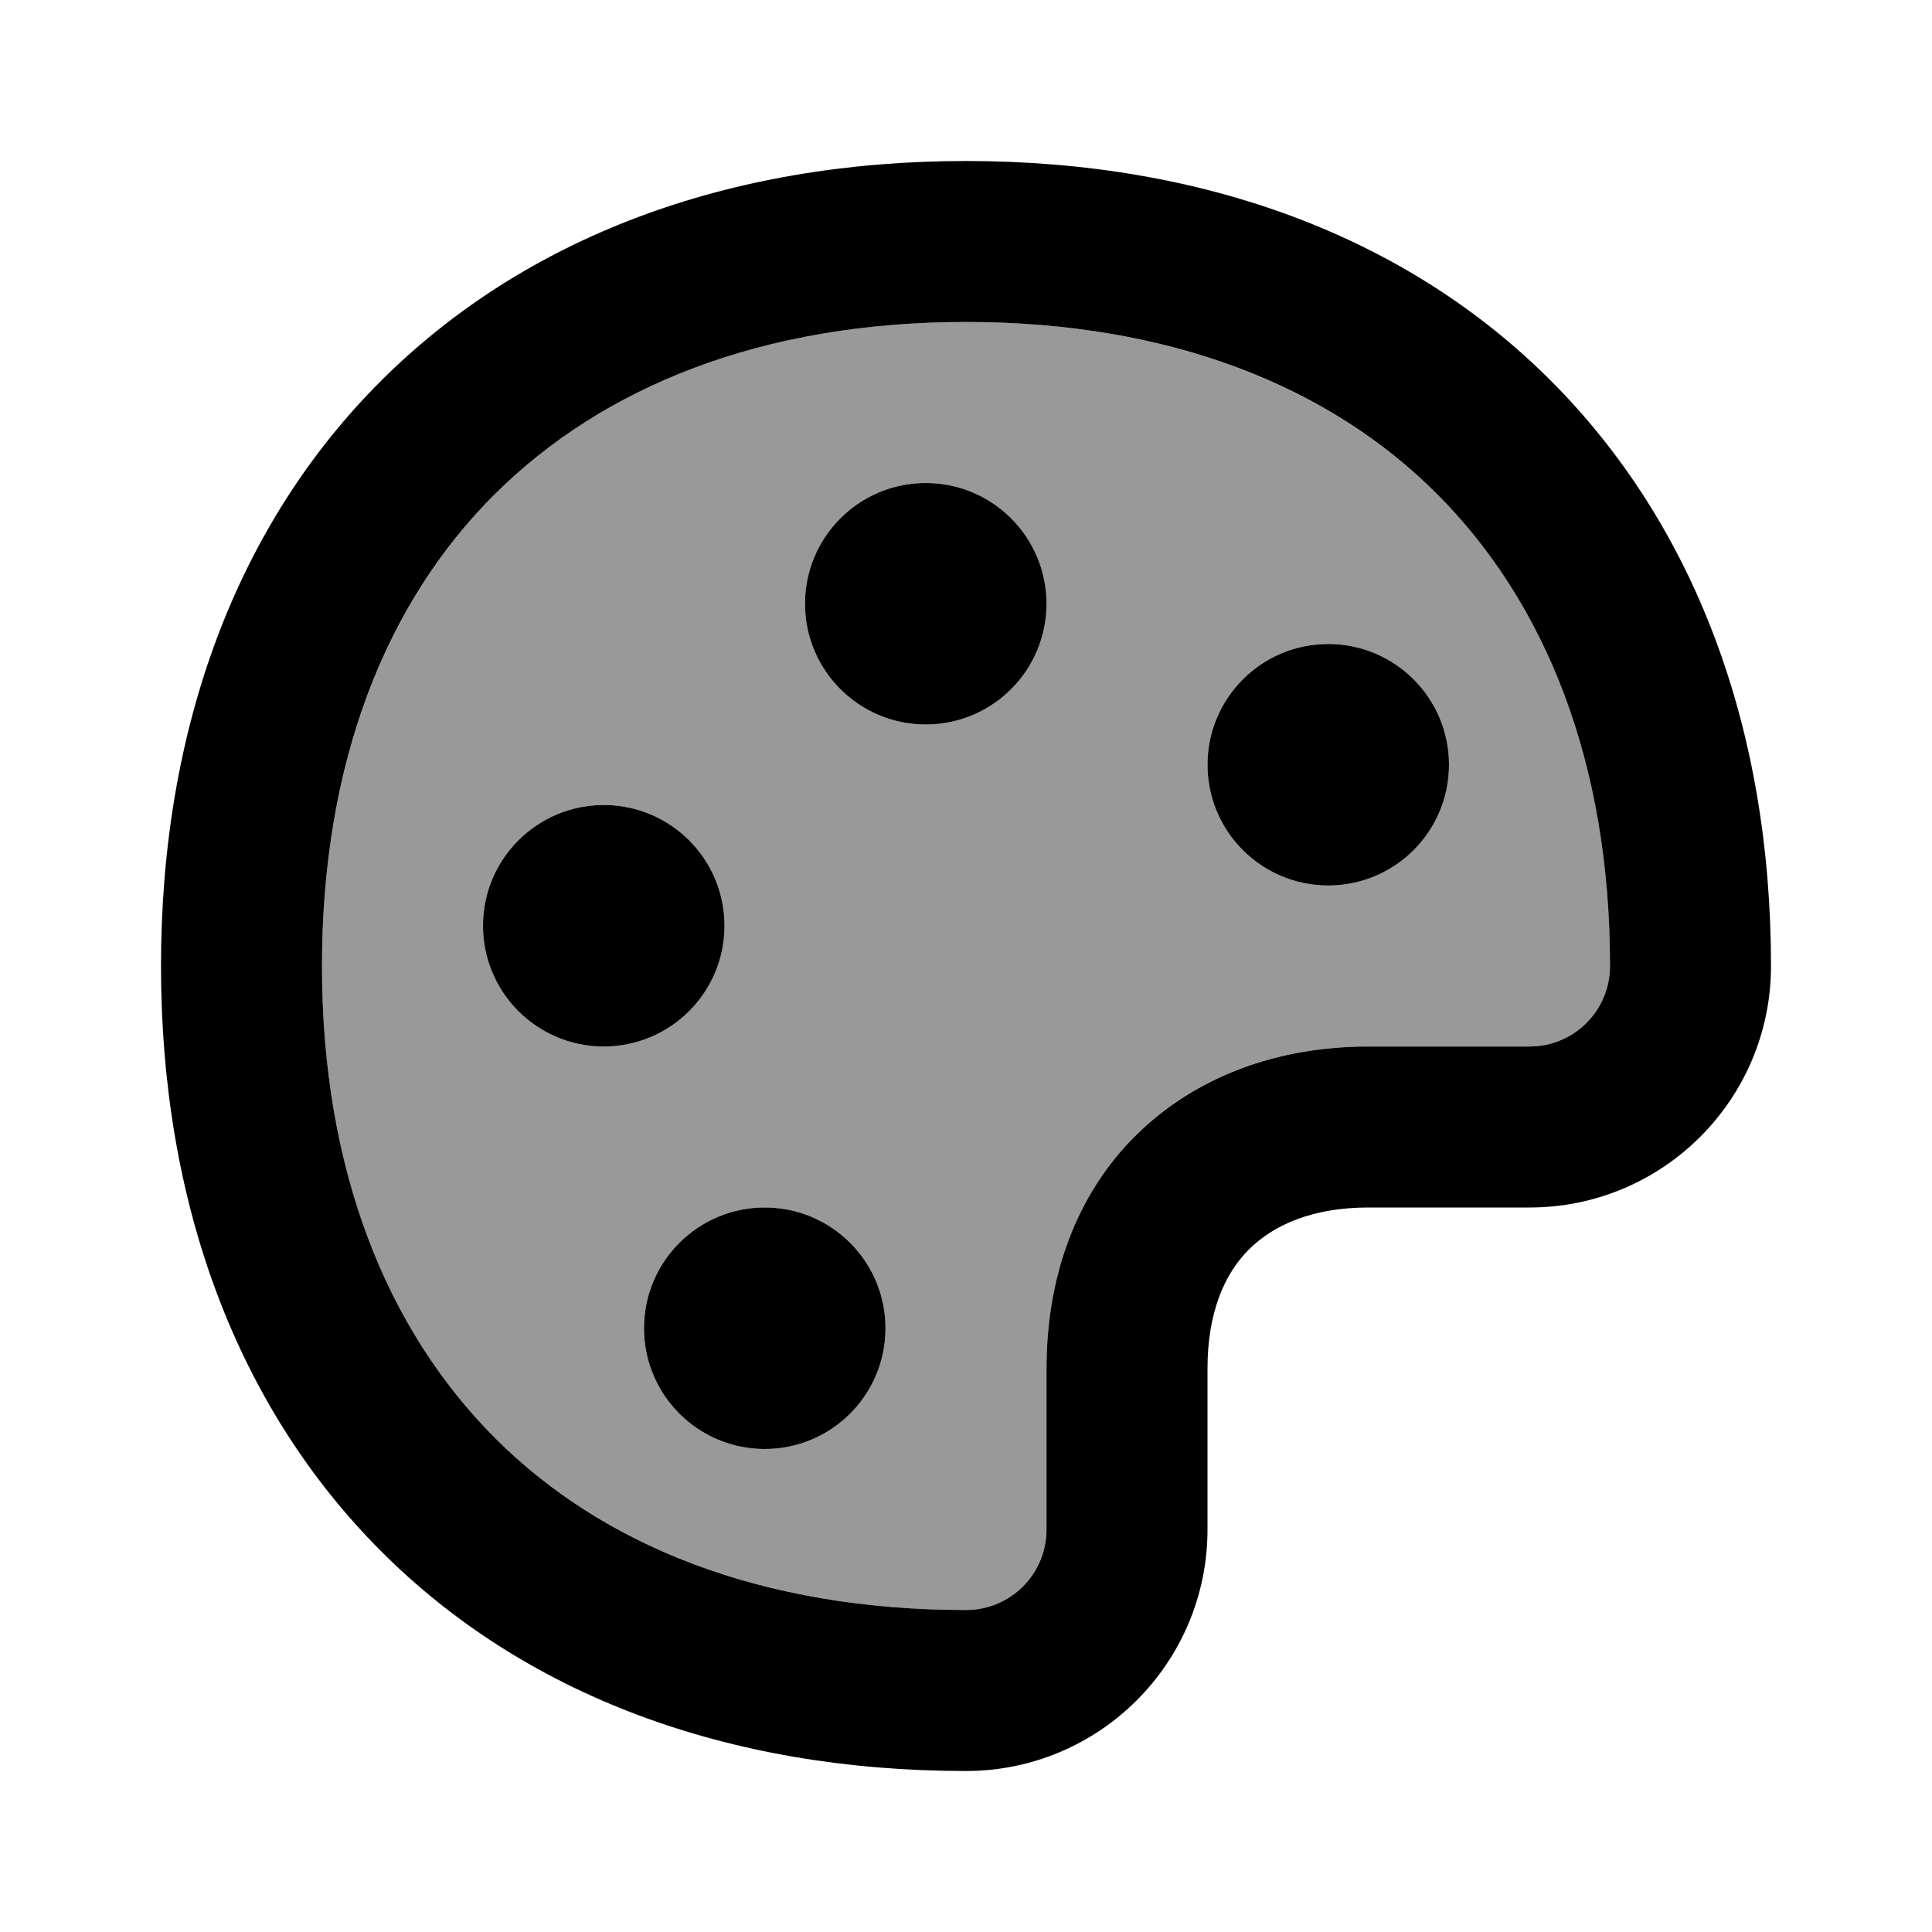
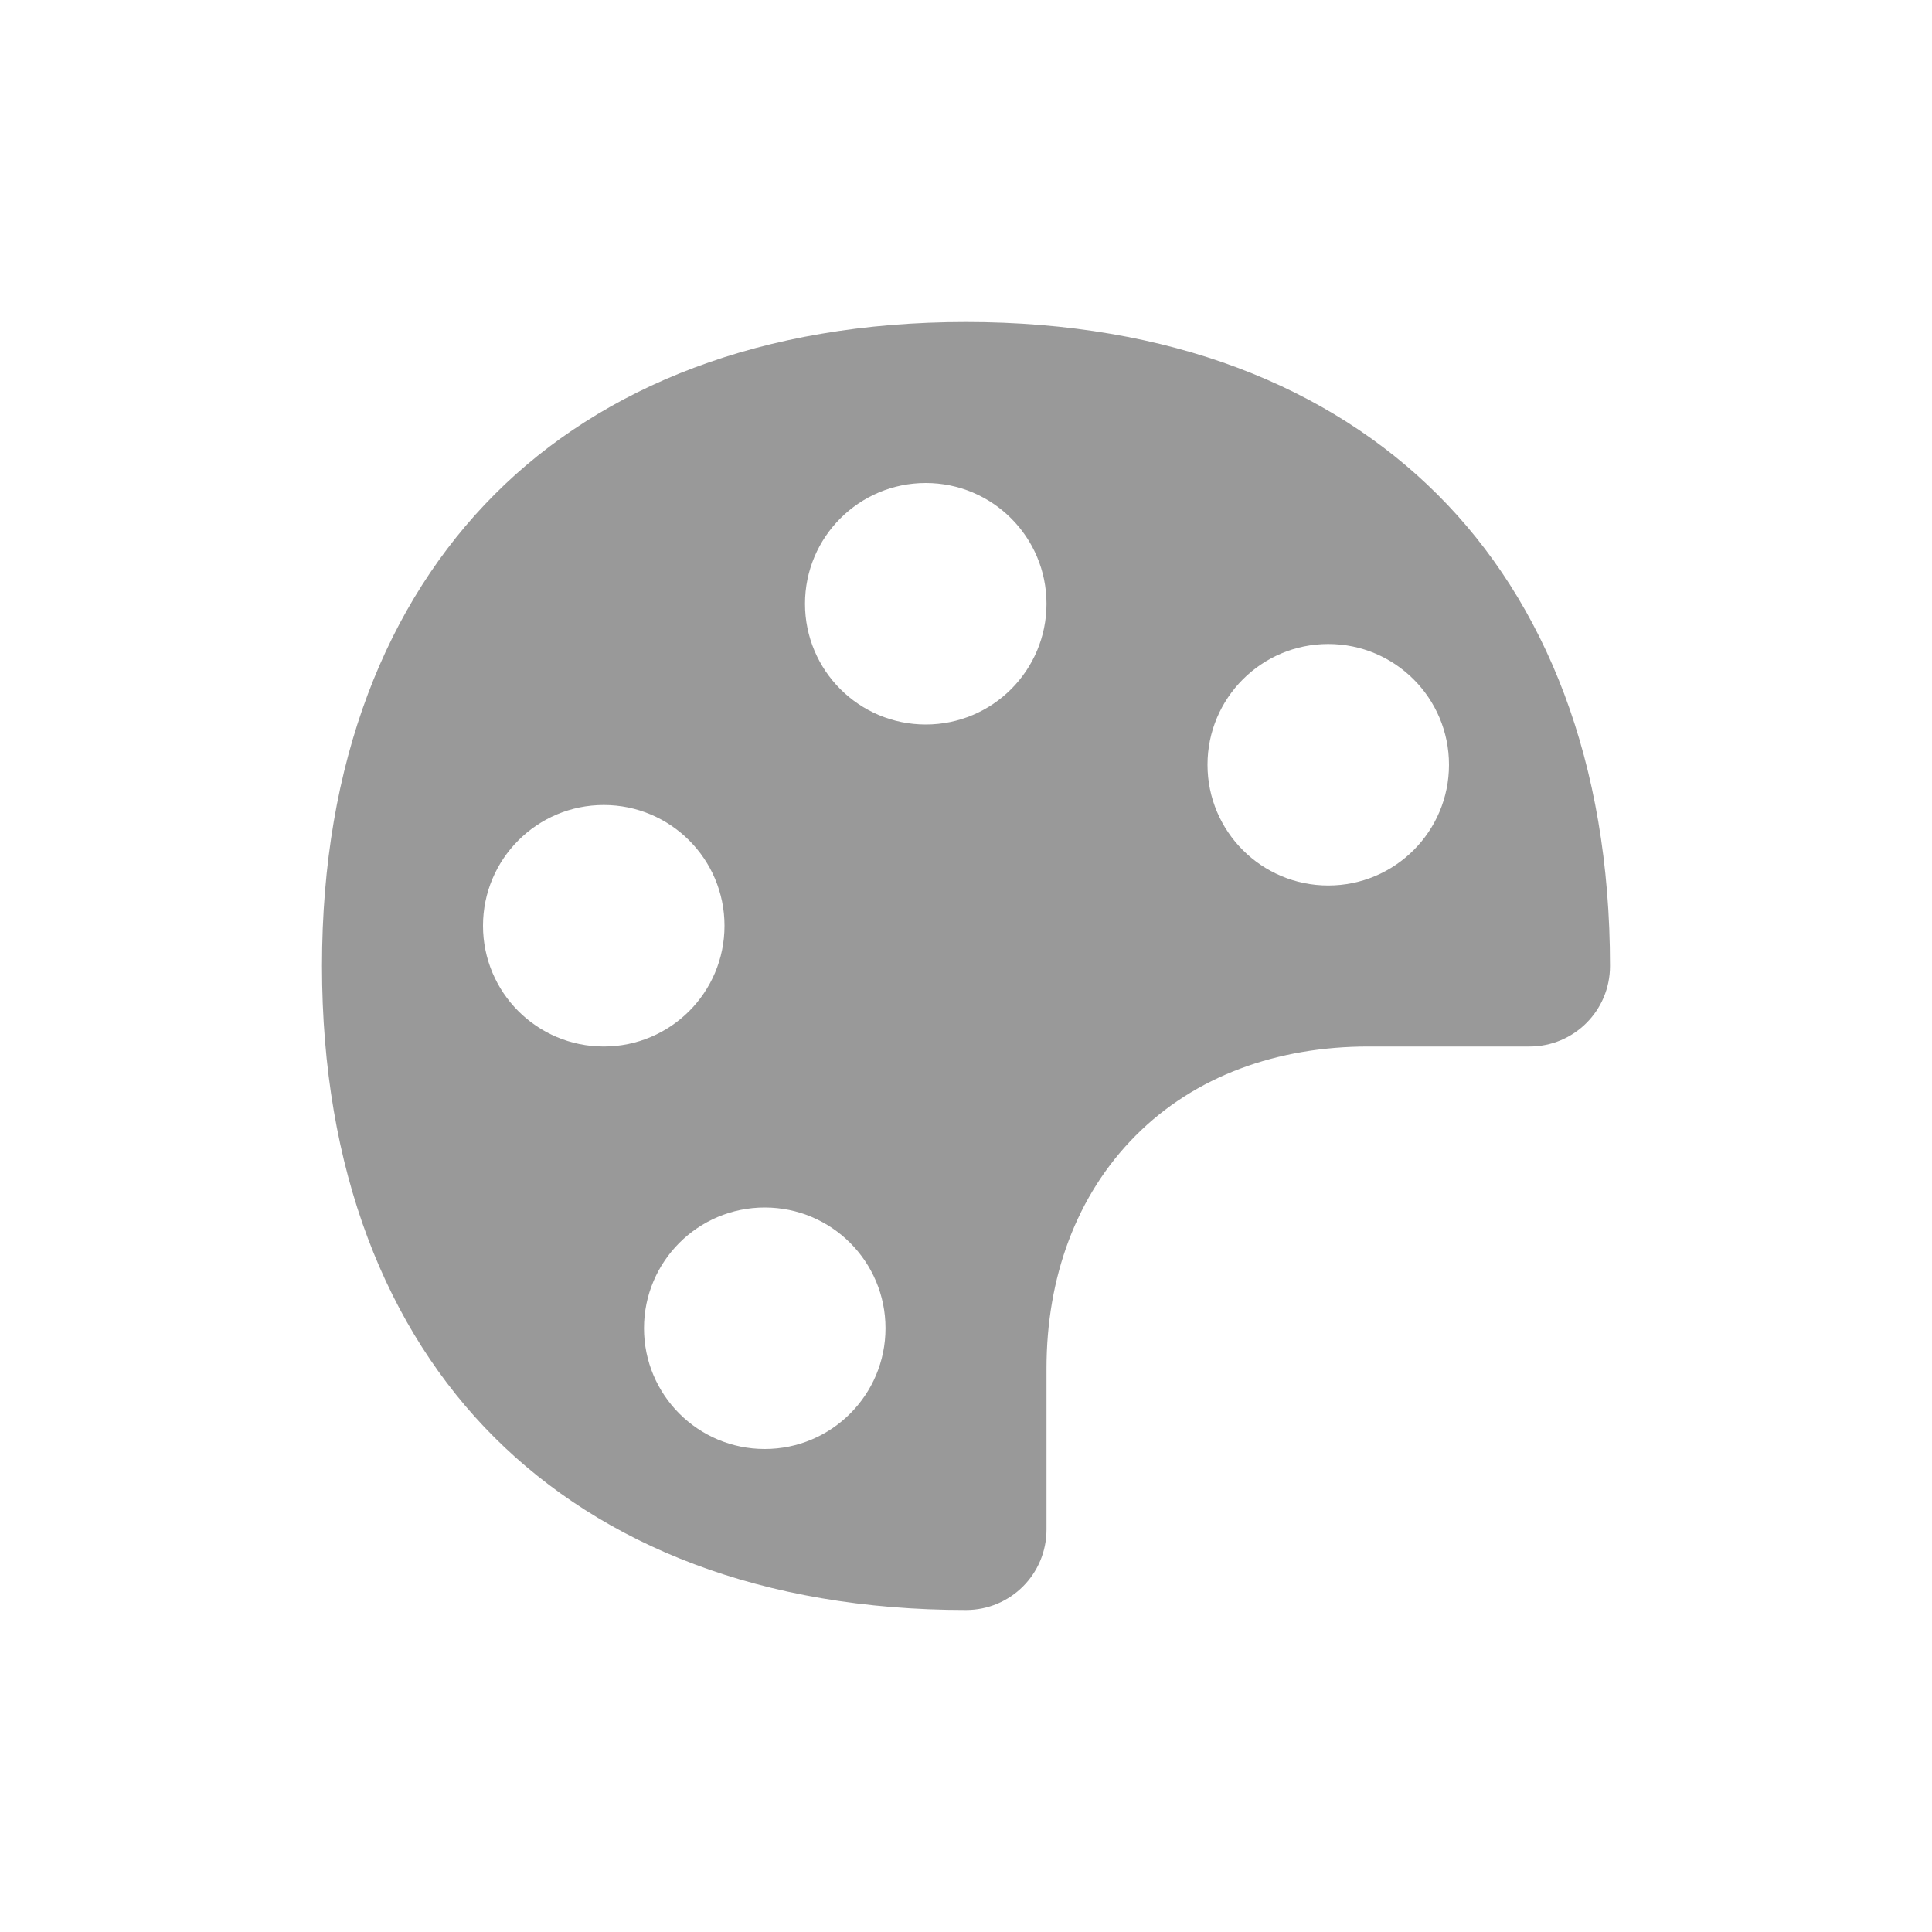
<svg xmlns="http://www.w3.org/2000/svg" viewBox="0 0 672 672">
  <path opacity=".4" fill="currentColor" d="M112 336C112 265 134.5 209.6 172 172C209.5 134.4 265 112 336 112C407 112 462.4 134.5 500 172C537.6 209.5 560 265 560 336C560 351.5 547.5 364 532 364L476 364C444.3 364 415.7 374.2 395 395C374.3 415.8 364 444.4 364 476L364 532C364 547.5 351.5 560 336 560C265 560 209.6 537.5 172 500C134.4 462.5 112 407 112 336zM168 322C168 345.2 186.8 364 210 364C233.2 364 252 345.2 252 322C252 298.8 233.2 280 210 280C186.8 280 168 298.8 168 322zM224 462C224 485.2 242.8 504 266 504C289.2 504 308 485.2 308 462C308 438.8 289.2 420 266 420C242.8 420 224 438.8 224 462zM280 210C280 233.2 298.8 252 322 252C345.2 252 364 233.2 364 210C364 186.8 345.2 168 322 168C298.8 168 280 186.8 280 210zM420 266C420 289.2 438.8 308 462 308C485.2 308 504 289.2 504 266C504 242.8 485.2 224 462 224C438.8 224 420 242.8 420 266z" />
-   <path fill="currentColor" d="M168 322C168 298.8 186.8 280 210 280C233.2 280 252 298.8 252 322C252 345.2 233.2 364 210 364C186.8 364 168 345.2 168 322zM266 504C289.2 504 308 485.2 308 462C308 438.8 289.2 420 266 420C242.8 420 224 438.8 224 462C224 485.2 242.8 504 266 504zM280 210C280 186.8 298.8 168 322 168C345.2 168 364 186.8 364 210C364 233.2 345.2 252 322 252C298.8 252 280 233.2 280 210zM462 308C485.2 308 504 289.2 504 266C504 242.8 485.2 224 462 224C438.8 224 420 242.8 420 266C420 289.2 438.8 308 462 308zM336 616C253 616 182.4 589.5 132.5 539.5C82.6 489.5 56 419 56 336C56 253 82.5 182.4 132.5 132.5C182.5 82.6 253 56 336 56C419 56 489.6 82.5 539.5 132.5C589.4 182.5 616 253 616 336C616 382.4 578.4 420 532 420L476 420C456.4 420 443 426.1 434.5 434.5C426 442.9 420 456.4 420 476L420 532C420 578.4 382.4 616 336 616zM112 336C112 407 134.5 462.4 172 500C209.5 537.6 265 560 336 560C351.5 560 364 547.5 364 532L364 476C364 444.3 374.2 415.7 395 395C415.8 374.3 444.4 364 476 364L532 364C547.5 364 560 351.5 560 336C560 265 537.5 209.6 500 172C462.5 134.4 407 112 336 112C265 112 209.6 134.5 172 172C134.4 209.5 112 265 112 336z" />
</svg>